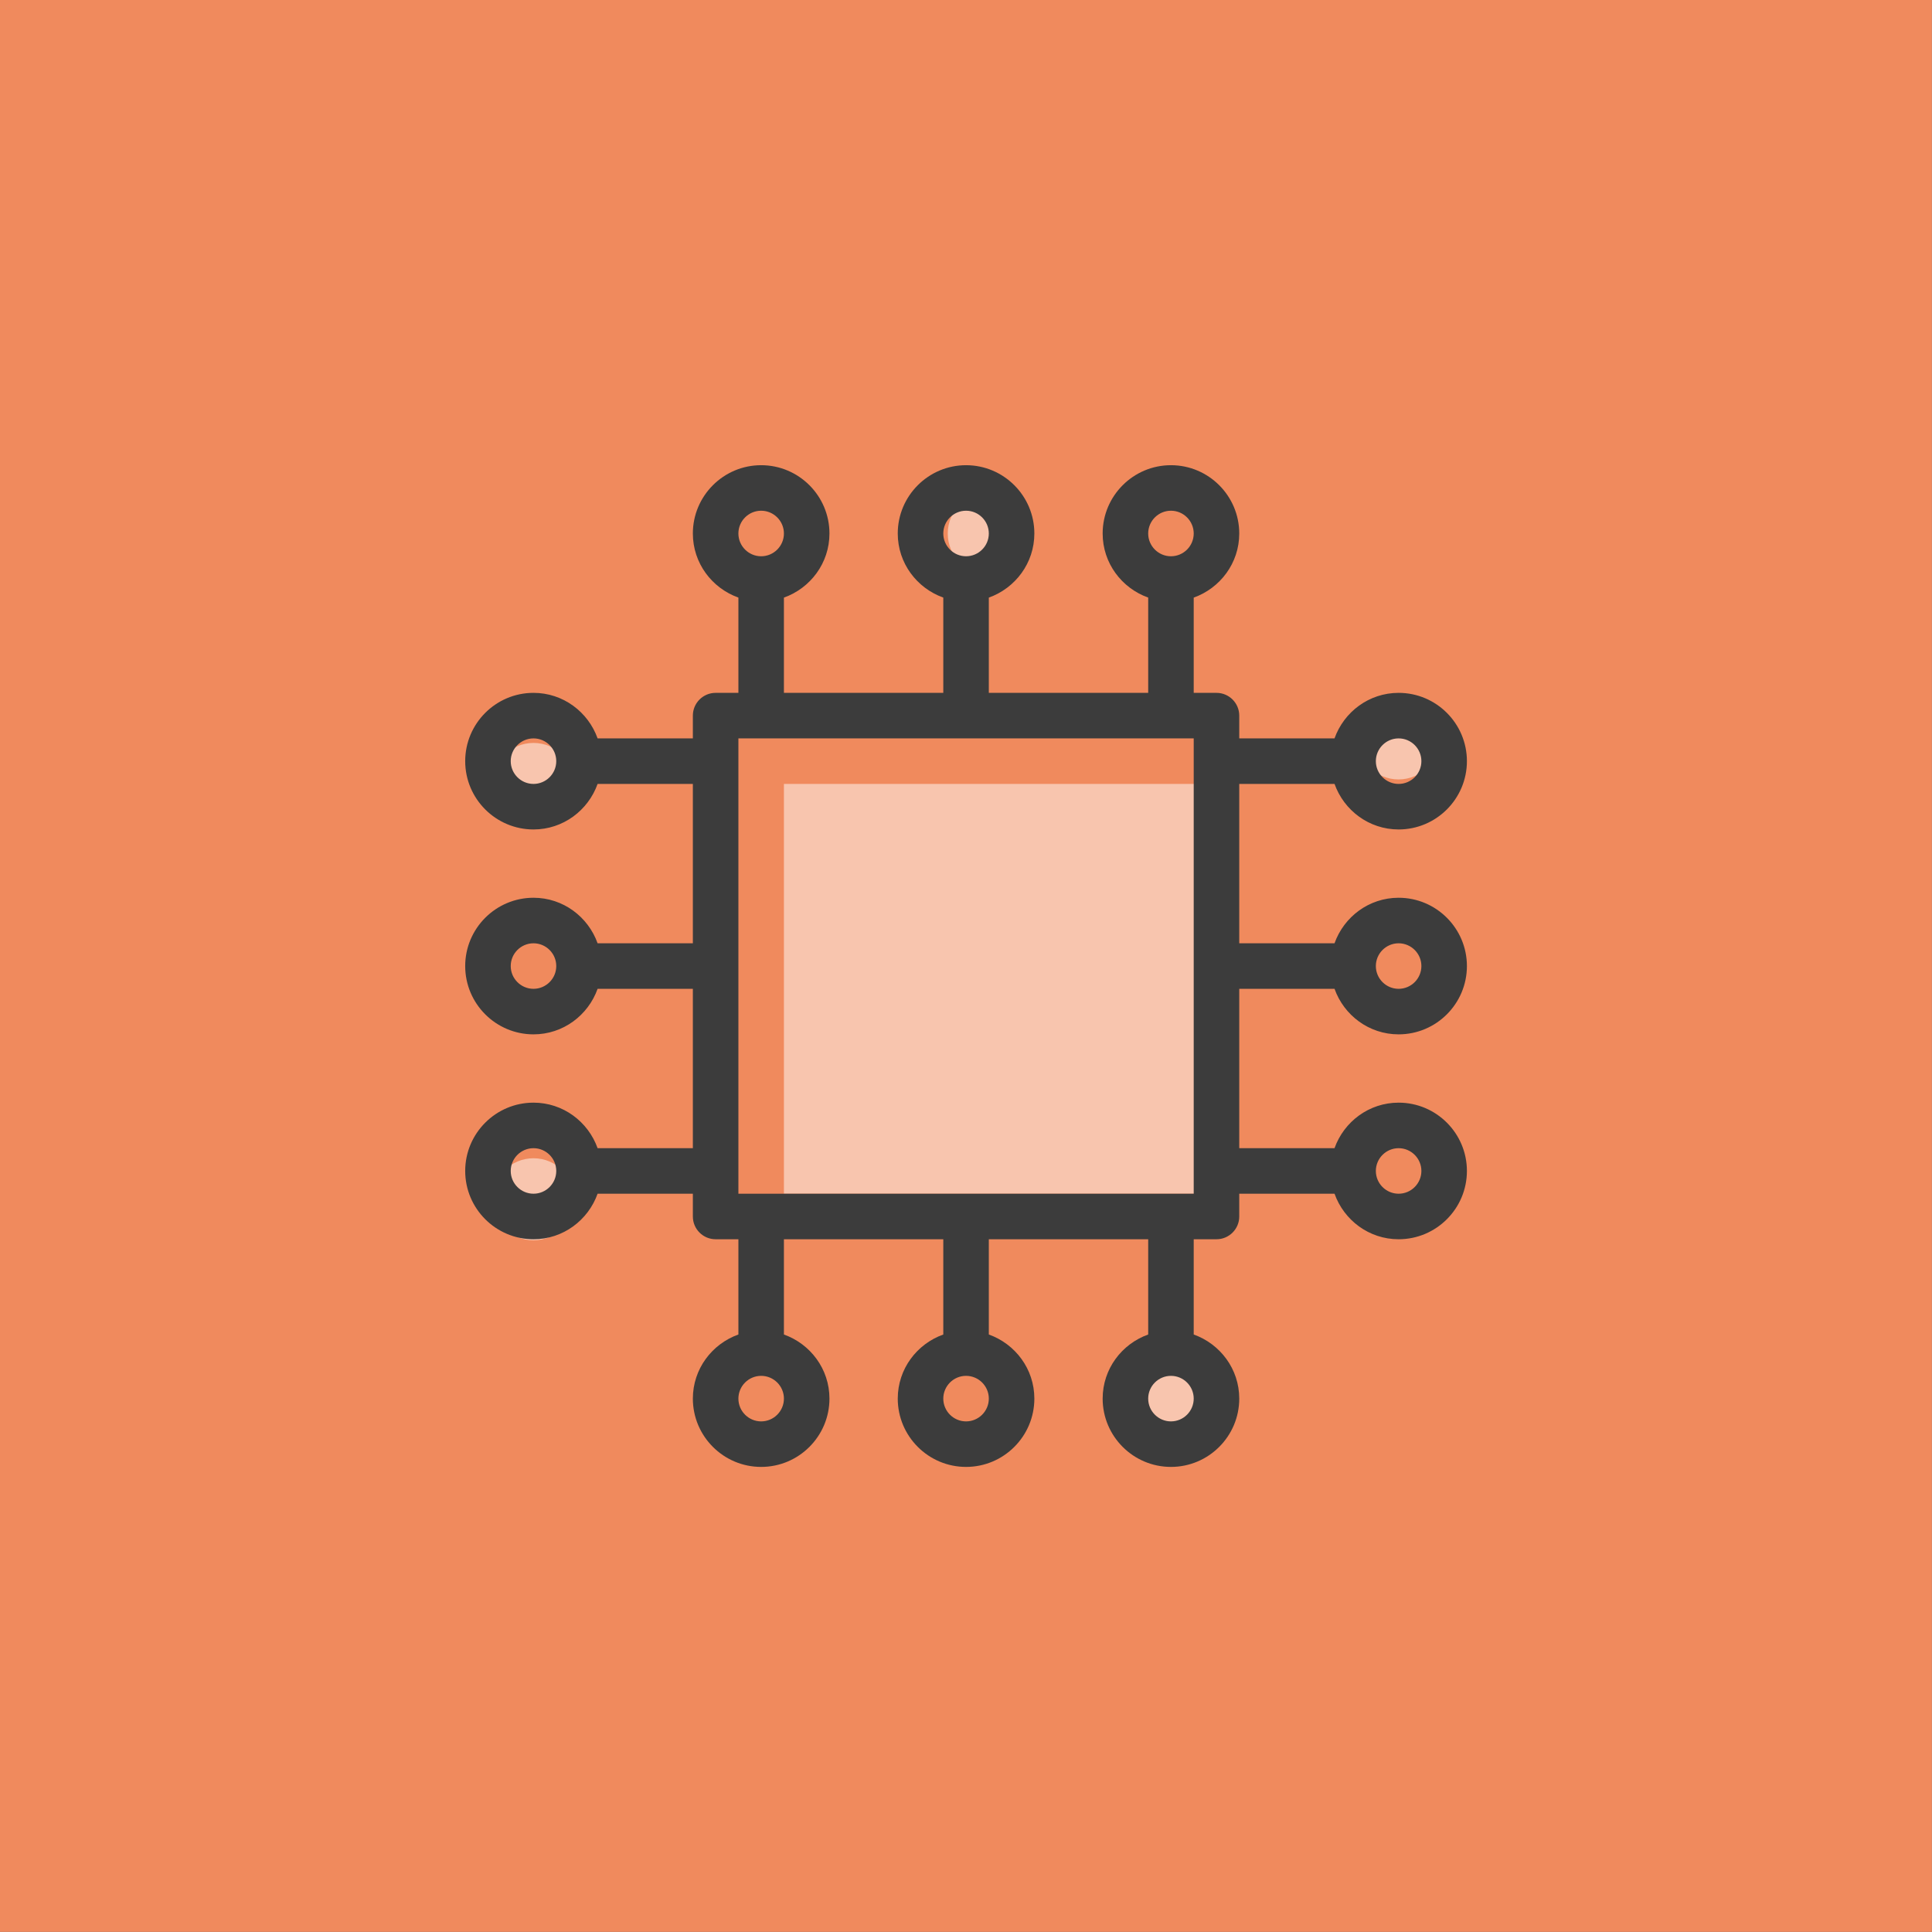
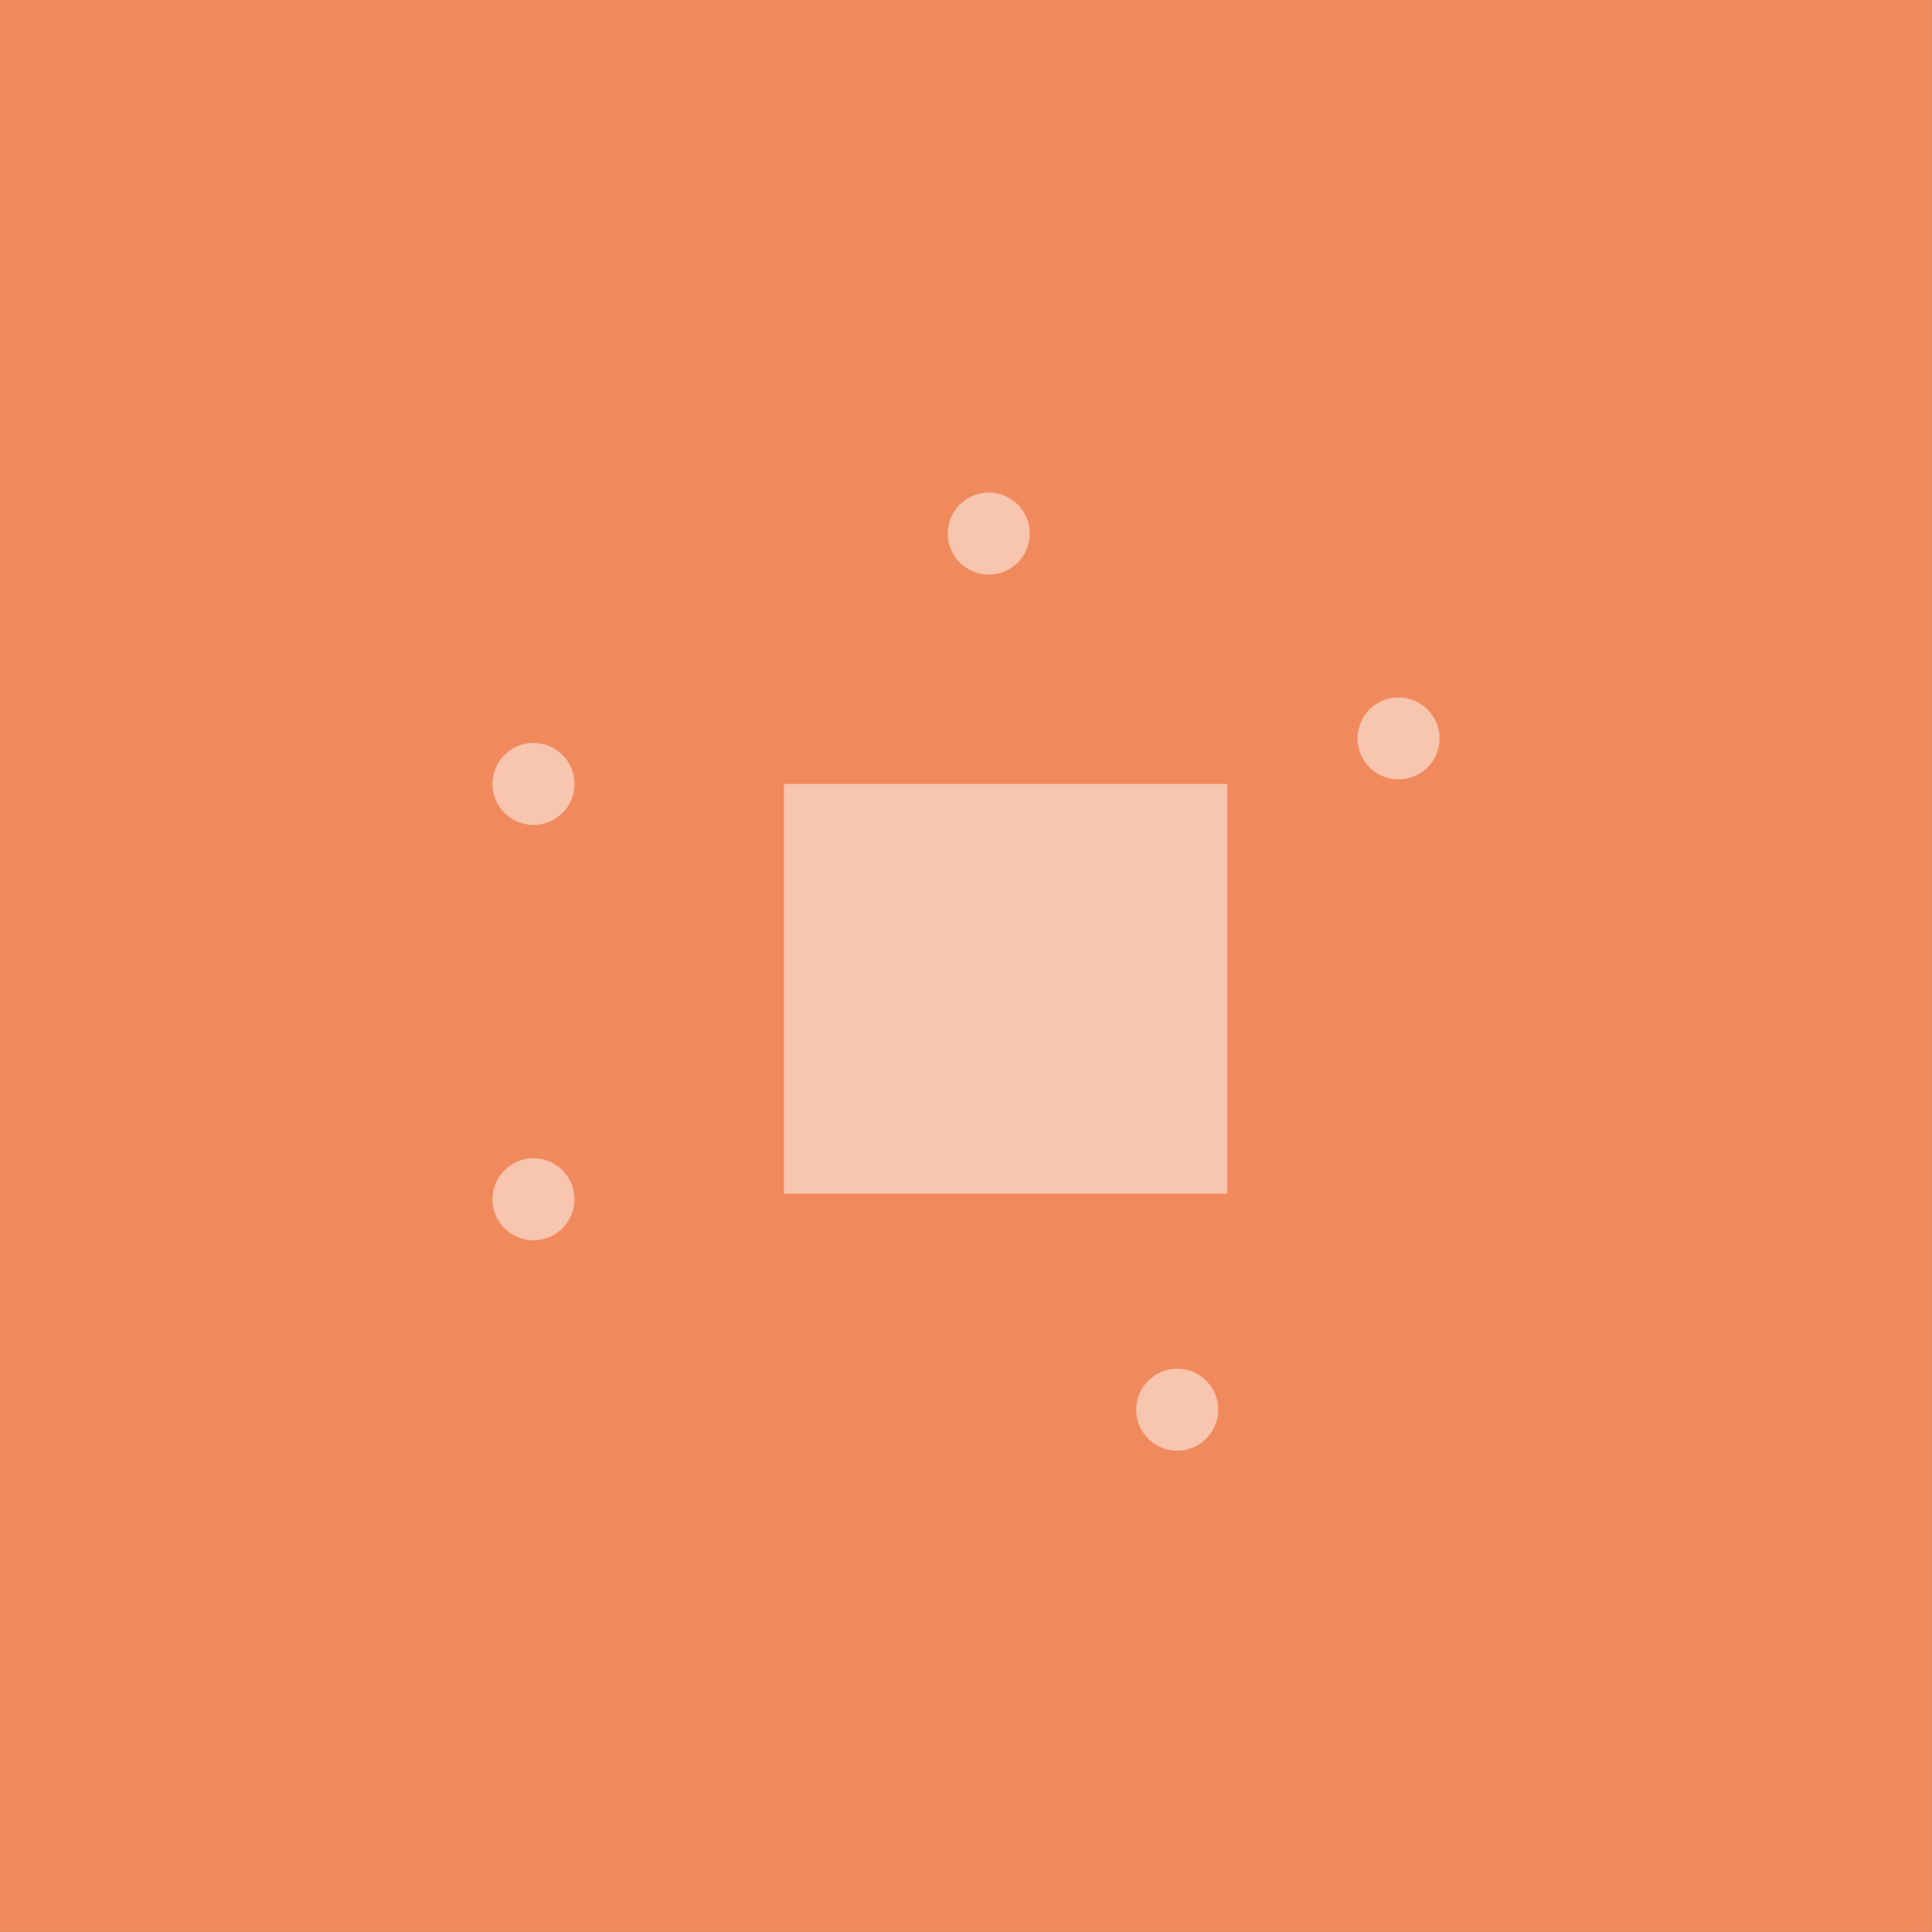
<svg xmlns="http://www.w3.org/2000/svg" width="100%" height="100%" viewBox="0 0 800 800" version="1.1" xml:space="preserve" style="fill-rule:evenodd;clip-rule:evenodd;stroke-linejoin:round;stroke-miterlimit:2;">
  <rect x="0" y="0" width="800" height="800" fill="#808080" stroke="none" />
  <g id="processor">
    <g transform="matrix(9.78,0,0,9.78,-4832.56,-5416.26)">
      <rect x="494.123" y="553.805" width="81.799" height="81.799" style="fill:rgb(240,138,93);" />
    </g>
    <g transform="matrix(0.75,0,0,0.75,100.019,100.019)">
      <rect x="299.448" y="299.448" width="244.778" height="226.241" style="fill:white;fill-opacity:0.5;" />
    </g>
    <g transform="matrix(0.75,0,0,0.75,154.274,95.189)">
      <circle cx="88.845" cy="535.206" r="22.646" style="fill:white;fill-opacity:0.5;" />
    </g>
    <g transform="matrix(0.75,0,0,0.75,342.796,-180.476)">
      <circle cx="88.845" cy="535.206" r="22.646" style="fill:white;fill-opacity:0.5;" />
    </g>
    <g transform="matrix(0.75,0,0,0.75,154.274,-76.789)">
      <circle cx="88.845" cy="535.206" r="22.646" style="fill:white;fill-opacity:0.5;" />
    </g>
    <g transform="matrix(0.75,0,0,0.75,512.467,-95.641)">
      <circle cx="88.845" cy="535.206" r="22.646" style="fill:white;fill-opacity:0.5;" />
    </g>
    <g transform="matrix(0.75,0,0,0.75,420.827,182.311)">
      <circle cx="88.845" cy="535.206" r="22.646" style="fill:white;fill-opacity:0.5;" />
    </g>
    <g transform="matrix(4.525,0,0,4.525,173.773,173.773)">
-       <path d="M75,52.083L83.719,52.083C84.581,54.504 86.873,56.25 89.583,56.25C93.029,56.25 95.833,53.446 95.833,50C95.833,46.554 93.029,43.75 89.583,43.75C86.871,43.75 84.581,45.496 83.717,47.917L75,47.917L75,33.333L83.719,33.333C84.581,35.754 86.873,37.5 89.583,37.5C93.029,37.5 95.833,34.696 95.833,31.25C95.833,27.804 93.029,25 89.583,25C86.871,25 84.581,26.746 83.717,29.167L75,29.167L75,27.083C75,25.933 74.067,25 72.917,25L70.833,25L70.833,16.283C73.254,15.419 75,13.129 75,10.417C75,6.971 72.196,4.167 68.75,4.167C65.304,4.167 62.5,6.971 62.5,10.417C62.5,13.129 64.246,15.419 66.667,16.281L66.667,25L52.083,25L52.083,16.283C54.504,15.419 56.25,13.129 56.25,10.417C56.25,6.971 53.446,4.167 50,4.167C46.554,4.167 43.75,6.971 43.75,10.417C43.75,13.129 45.496,15.419 47.917,16.281L47.917,25L33.333,25L33.333,16.283C35.754,15.419 37.5,13.129 37.5,10.417C37.5,6.971 34.696,4.167 31.25,4.167C27.804,4.167 25,6.971 25,10.417C25,13.129 26.746,15.419 29.167,16.281L29.167,25L27.083,25C25.933,25 25,25.933 25,27.083L25,29.167L16.283,29.167C15.419,26.746 13.129,25 10.417,25C6.971,25 4.167,27.804 4.167,31.25C4.167,34.696 6.971,37.5 10.417,37.5C13.129,37.5 15.419,35.754 16.283,33.333L25,33.333L25,47.917L16.283,47.917C15.419,45.496 13.129,43.75 10.417,43.75C6.971,43.75 4.167,46.554 4.167,50C4.167,53.446 6.971,56.25 10.417,56.25C13.129,56.25 15.419,54.504 16.283,52.083L25,52.083L25,66.667L16.283,66.667C15.419,64.246 13.129,62.5 10.417,62.5C6.971,62.5 4.167,65.304 4.167,68.75C4.167,72.196 6.971,75 10.417,75C13.129,75 15.419,73.254 16.283,70.833L25,70.833L25,72.917C25,74.067 25.933,75 27.083,75L29.167,75L29.167,83.717C26.746,84.581 25,86.871 25,89.583C25,93.029 27.804,95.833 31.25,95.833C34.696,95.833 37.5,93.029 37.5,89.583C37.5,86.871 35.754,84.581 33.333,83.717L33.333,75L47.917,75L47.917,83.717C45.496,84.581 43.75,86.871 43.75,89.583C43.75,93.029 46.554,95.833 50,95.833C53.446,95.833 56.25,93.029 56.25,89.583C56.25,86.871 54.504,84.581 52.083,83.717L52.083,75L66.667,75L66.667,83.717C64.246,84.581 62.5,86.871 62.5,89.583C62.5,93.029 65.304,95.833 68.75,95.833C72.196,95.833 75,93.029 75,89.583C75,86.871 73.254,84.581 70.833,83.717L70.833,75L72.917,75C74.067,75 75,74.067 75,72.917L75,70.833L83.719,70.833C84.581,73.254 86.873,75 89.583,75C93.029,75 95.833,72.196 95.833,68.75C95.833,65.304 93.029,62.5 89.583,62.5C86.871,62.5 84.581,64.246 83.717,66.667L75,66.667L75,52.083ZM89.583,47.917C90.731,47.917 91.667,48.852 91.667,50C91.667,51.148 90.731,52.083 89.583,52.083C88.435,52.083 87.5,51.148 87.5,50C87.5,48.852 88.435,47.917 89.583,47.917ZM89.583,29.167C90.731,29.167 91.667,30.102 91.667,31.25C91.667,32.398 90.731,33.333 89.583,33.333C88.435,33.333 87.5,32.398 87.5,31.25C87.5,30.102 88.435,29.167 89.583,29.167ZM68.75,8.333C69.898,8.333 70.833,9.269 70.833,10.417C70.833,11.565 69.898,12.5 68.75,12.5C67.602,12.5 66.667,11.565 66.667,10.417C66.667,9.269 67.602,8.333 68.75,8.333ZM50,8.333C51.148,8.333 52.083,9.269 52.083,10.417C52.083,11.565 51.148,12.5 50,12.5C48.852,12.5 47.917,11.565 47.917,10.417C47.917,9.269 48.852,8.333 50,8.333ZM31.25,8.333C32.398,8.333 33.333,9.269 33.333,10.417C33.333,11.565 32.398,12.5 31.25,12.5C30.102,12.5 29.167,11.565 29.167,10.417C29.167,9.269 30.102,8.333 31.25,8.333ZM10.417,33.333C9.269,33.333 8.333,32.398 8.333,31.25C8.333,30.102 9.269,29.167 10.417,29.167C11.565,29.167 12.5,30.102 12.5,31.25C12.5,32.398 11.565,33.333 10.417,33.333ZM10.417,52.083C9.269,52.083 8.333,51.148 8.333,50C8.333,48.852 9.269,47.917 10.417,47.917C11.565,47.917 12.5,48.852 12.5,50C12.5,51.148 11.565,52.083 10.417,52.083ZM10.417,70.833C9.269,70.833 8.333,69.898 8.333,68.75C8.333,67.602 9.269,66.667 10.417,66.667C11.565,66.667 12.5,67.602 12.5,68.75C12.5,69.898 11.565,70.833 10.417,70.833ZM31.25,91.667C30.102,91.667 29.167,90.731 29.167,89.583C29.167,88.435 30.102,87.5 31.25,87.5C32.398,87.5 33.333,88.435 33.333,89.583C33.333,90.731 32.398,91.667 31.25,91.667ZM50,91.667C48.852,91.667 47.917,90.731 47.917,89.583C47.917,88.435 48.852,87.5 50,87.5C51.148,87.5 52.083,88.435 52.083,89.583C52.083,90.731 51.148,91.667 50,91.667ZM68.75,91.667C67.602,91.667 66.667,90.731 66.667,89.583C66.667,88.435 67.602,87.5 68.75,87.5C69.898,87.5 70.833,88.435 70.833,89.583C70.833,90.731 69.898,91.667 68.75,91.667ZM89.583,66.667C90.731,66.667 91.667,67.602 91.667,68.75C91.667,69.898 90.731,70.833 89.583,70.833C88.435,70.833 87.5,69.898 87.5,68.75C87.5,67.602 88.435,66.667 89.583,66.667ZM70.833,70.833L29.167,70.833L29.167,29.167L70.833,29.167L70.833,70.833Z" style="fill:rgb(60,60,60);fill-rule:nonzero;" />
-     </g>
+       </g>
  </g>
</svg>